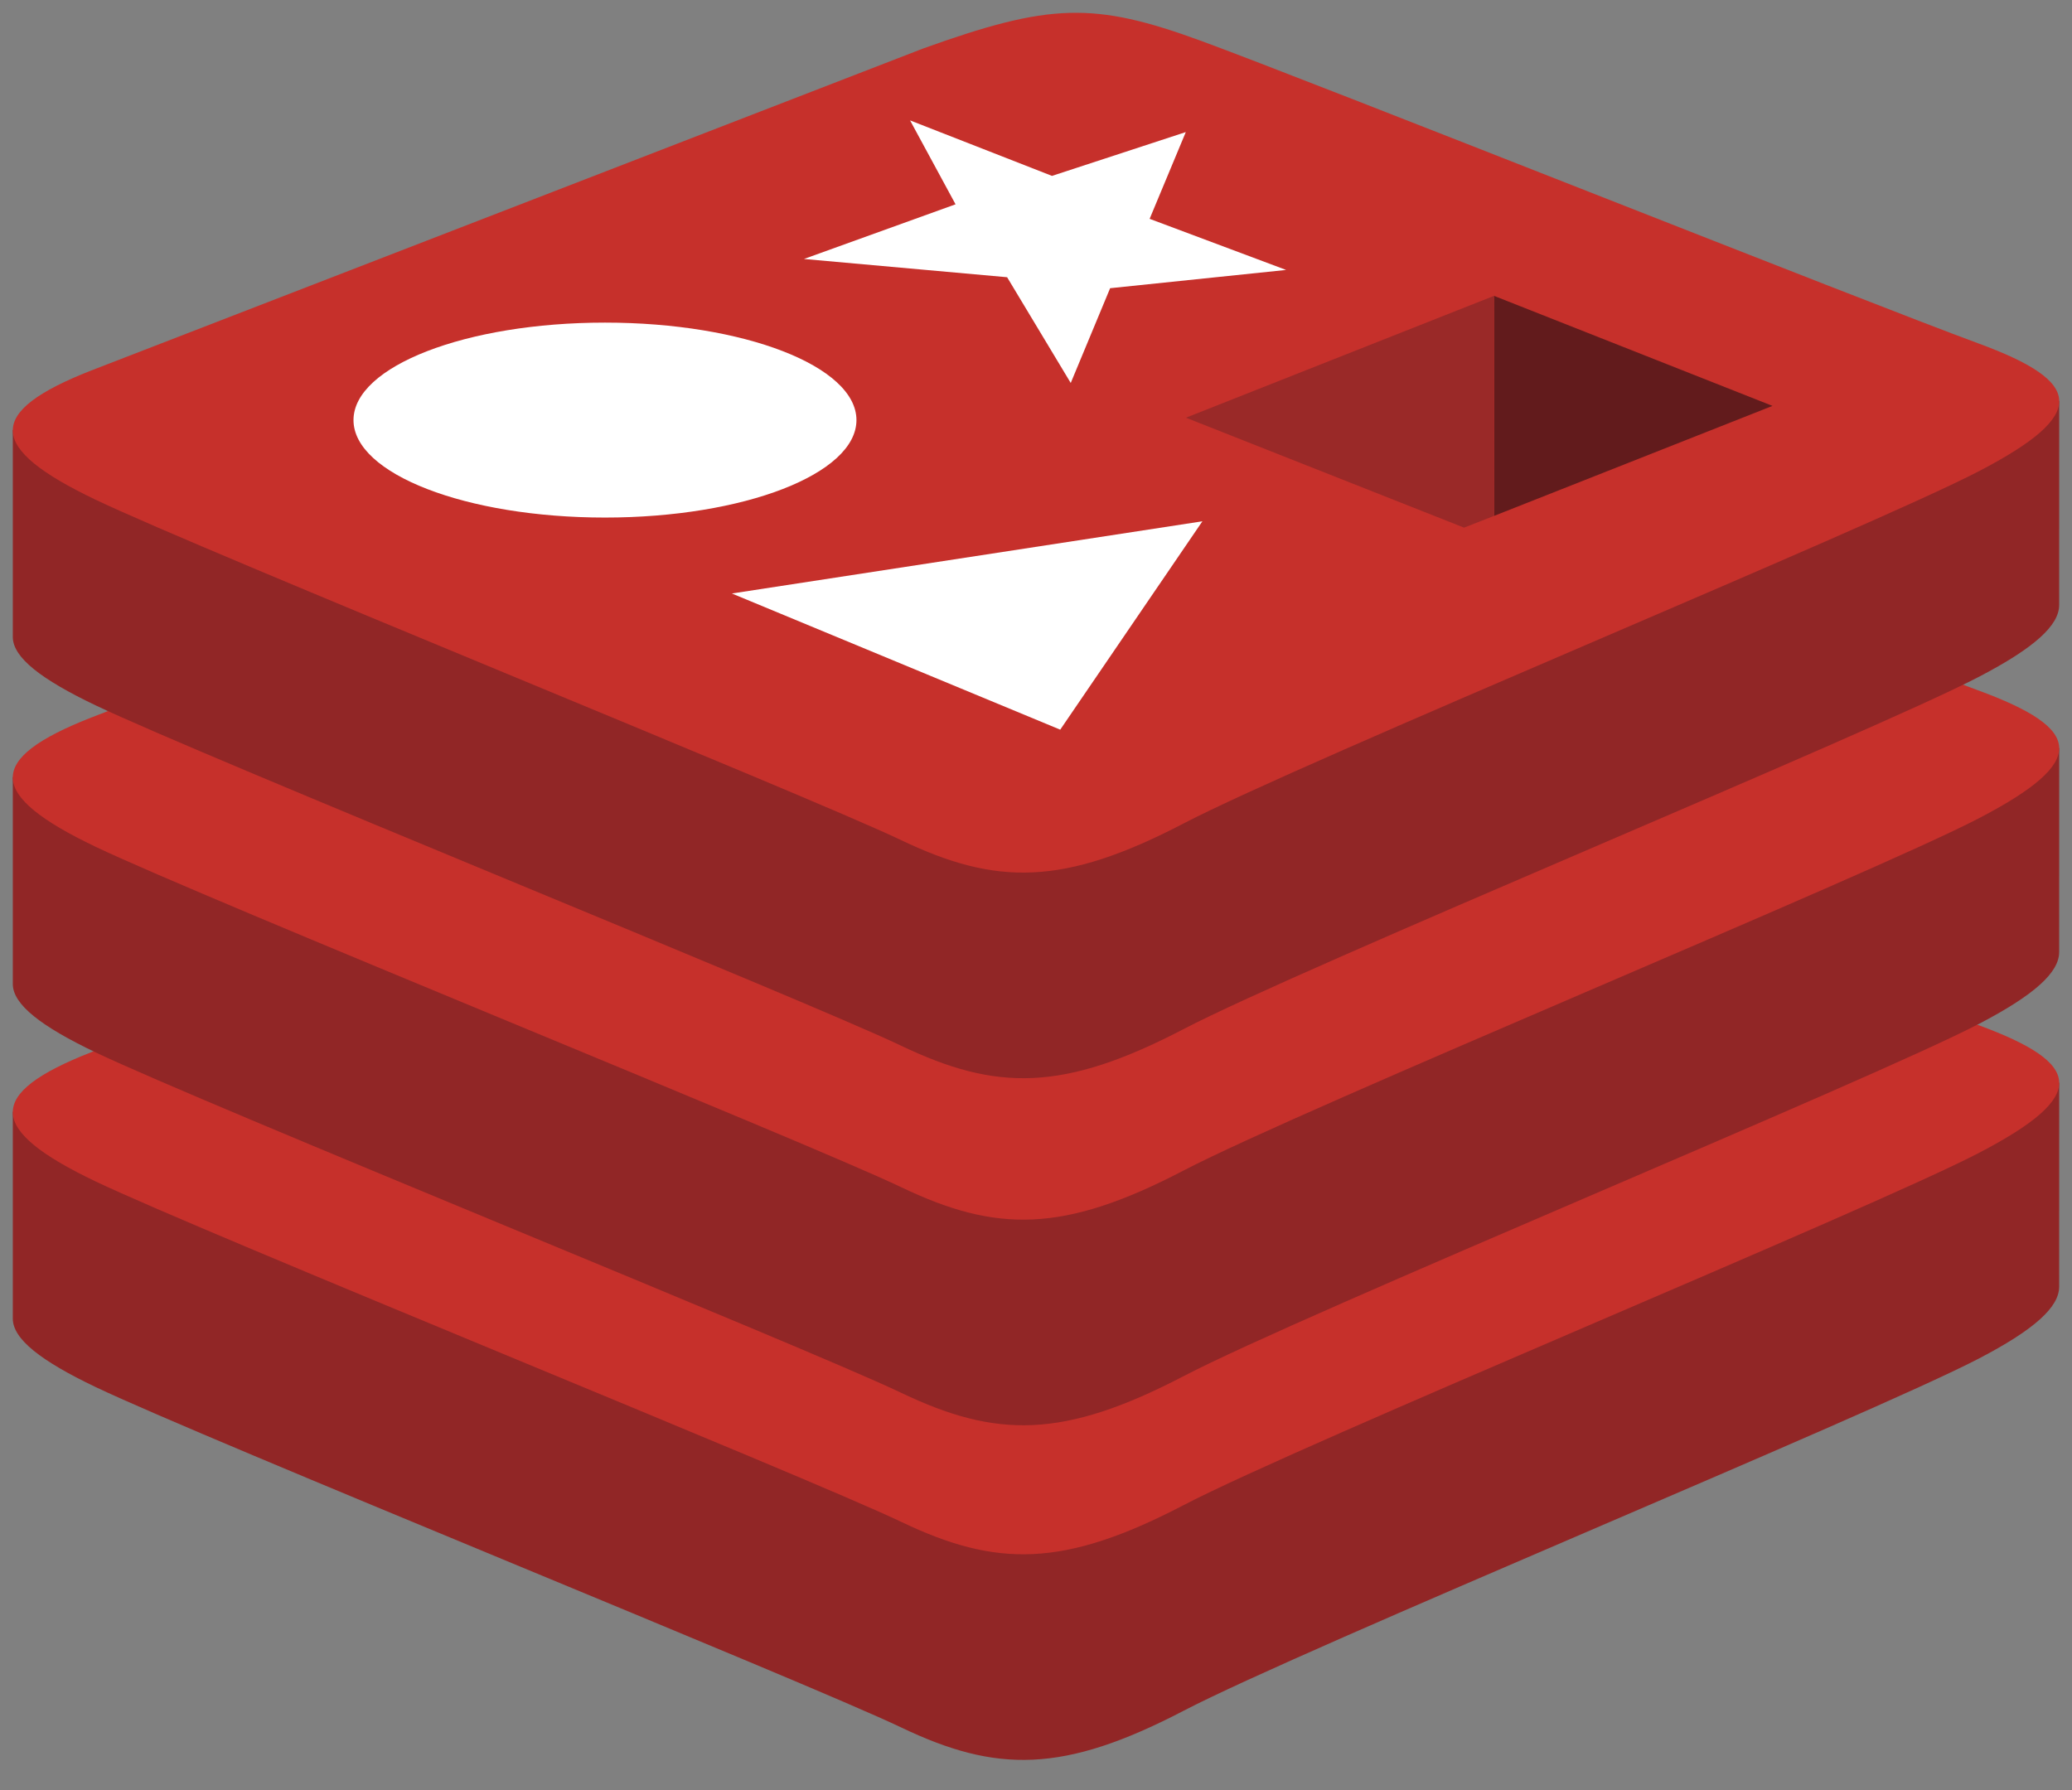
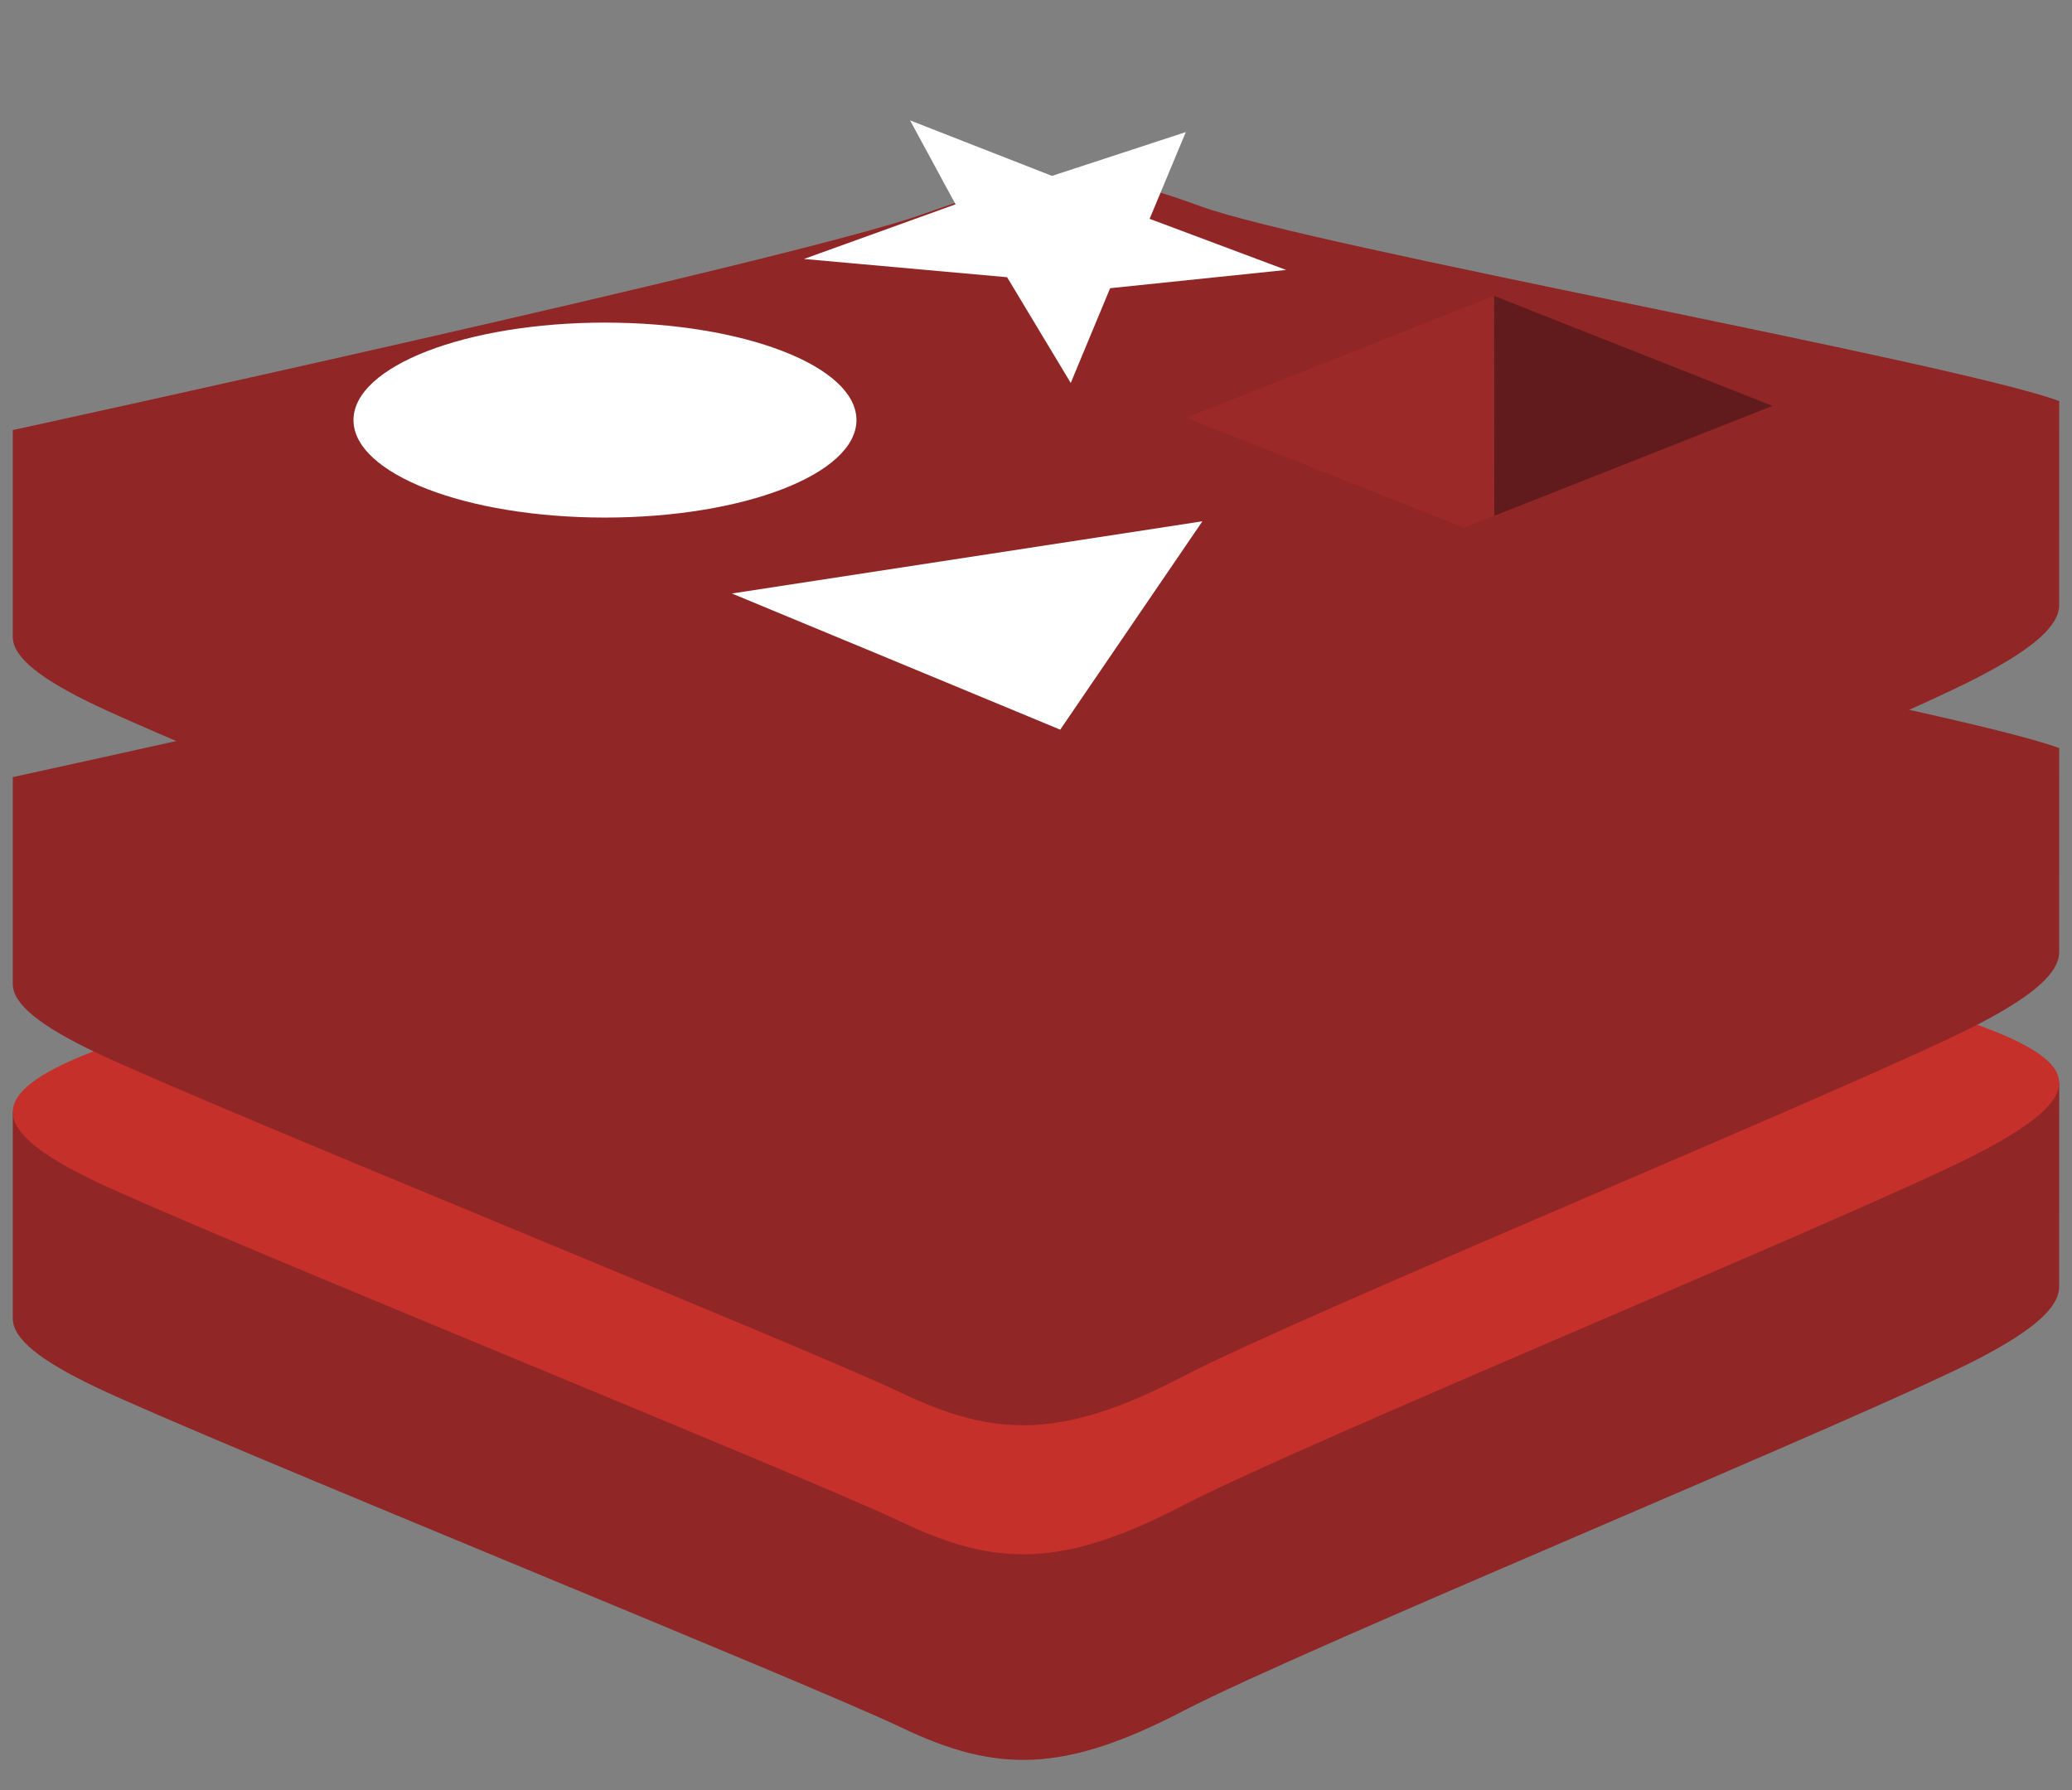
<svg xmlns="http://www.w3.org/2000/svg" xmlns:xlink="http://www.w3.org/1999/xlink" viewBox="0 0 81 70" fill="#fff" fill-rule="evenodd" stroke="#000" stroke-linecap="round" stroke-linejoin="round">
  <rect x="0" y="0" width="81" height="70" fill="#808080" stroke="none" />
  <use xlink:href="#A" x=".5" y=".5" />
  <symbol id="A" overflow="visible">
    <g stroke="none" fill-rule="nonzero">
      <path d="M76.866 52.612c-4.269 2.225-26.385 11.319-31.094 13.773s-7.324 2.431-11.043.653S7.473 55.753 3.233 53.727C1.114 52.714 0 51.86 0 51.052v-8.086s30.64-6.671 35.587-8.445 6.663-1.839 10.872-.297S75.84 40.308 80 41.831l-.002 7.972c.001.799-.959 1.676-3.133 2.809" fill="#912626" />
      <path d="M76.864 44.574c-4.269 2.224-26.385 11.318-31.093 13.772s-7.324 2.431-11.043.653S7.473 47.714 3.234 45.689s-4.328-3.421-.164-5.052l32.517-12.589c4.946-1.774 6.662-1.839 10.872-.296s26.193 10.292 30.353 11.816 4.321 2.781.052 5.006" fill="#c6302b" />
      <path d="M76.866 39.528c-4.269 2.225-26.385 11.319-31.094 13.774s-7.324 2.43-11.043.652S7.473 42.669 3.233 40.643C1.114 39.63 0 38.776 0 37.969v-8.087s30.64-6.67 35.587-8.445 6.663-1.839 10.872-.297S75.84 27.223 80 28.747l-.002 7.973c.001.799-.959 1.676-3.133 2.809" fill="#912626" />
-       <path d="M76.864 31.49c-4.269 2.225-26.385 11.318-31.093 13.773s-7.324 2.43-11.043.652S7.473 34.631 3.234 32.605s-4.328-3.421-.164-5.052l32.517-12.588c4.946-1.774 6.662-1.839 10.872-.297S72.652 24.96 76.812 26.484s4.321 2.781.052 5.006h0" fill="#c6302b" />
      <path d="M76.866 25.959c-4.269 2.225-26.385 11.319-31.094 13.774s-7.324 2.43-11.043.652S7.473 29.1 3.233 27.075C1.114 26.062 0 25.208 0 24.401v-8.087s30.64-6.67 35.587-8.444 6.663-1.839 10.872-.297S75.84 13.655 80 15.179l-.002 7.972c.001.798-.959 1.675-3.133 2.808" fill="#912626" />
-       <path d="M76.864 17.921c-4.269 2.225-26.385 11.319-31.093 13.773s-7.324 2.43-11.043.653S7.473 21.062 3.234 19.036s-4.328-3.421-.164-5.052L35.588 1.396c4.946-1.775 6.662-1.838 10.872-.296s26.193 10.292 30.353 11.816 4.321 2.78.052 5.005" fill="#c6302b" />
      <path d="M49.776 10.054l-6.878.714-1.54 3.705-2.487-4.134-7.942-.714 5.926-2.137-1.778-3.281 5.548 2.17 5.231-1.713-1.414 3.392 5.333 1.997m-8.827 17.975l-12.837-5.324 18.394-2.823-5.558 8.147M23.15 12.113c5.43 0 9.831 1.706 9.831 3.811s-4.402 3.811-9.831 3.811-9.831-1.706-9.831-3.811 4.402-3.811 9.831-3.811" />
      <path d="M57.905 11.067l10.886 4.302-10.877 4.298-.009-8.6" fill="#621b1c" />
      <path d="M45.861 15.831l12.044-4.764.009 8.6-1.181.462-10.872-4.298" fill="#9a2928" />
    </g>
  </symbol>
</svg>